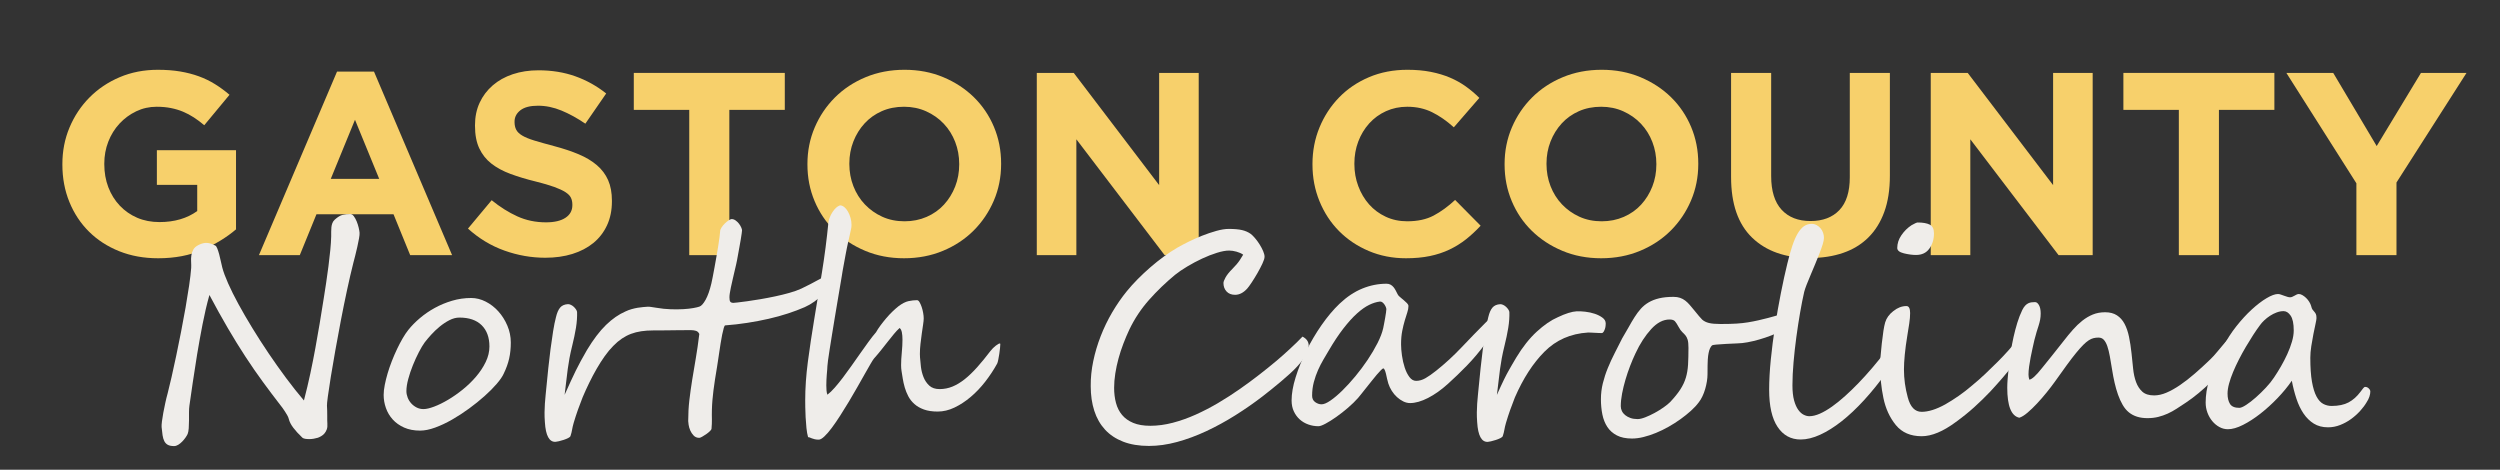
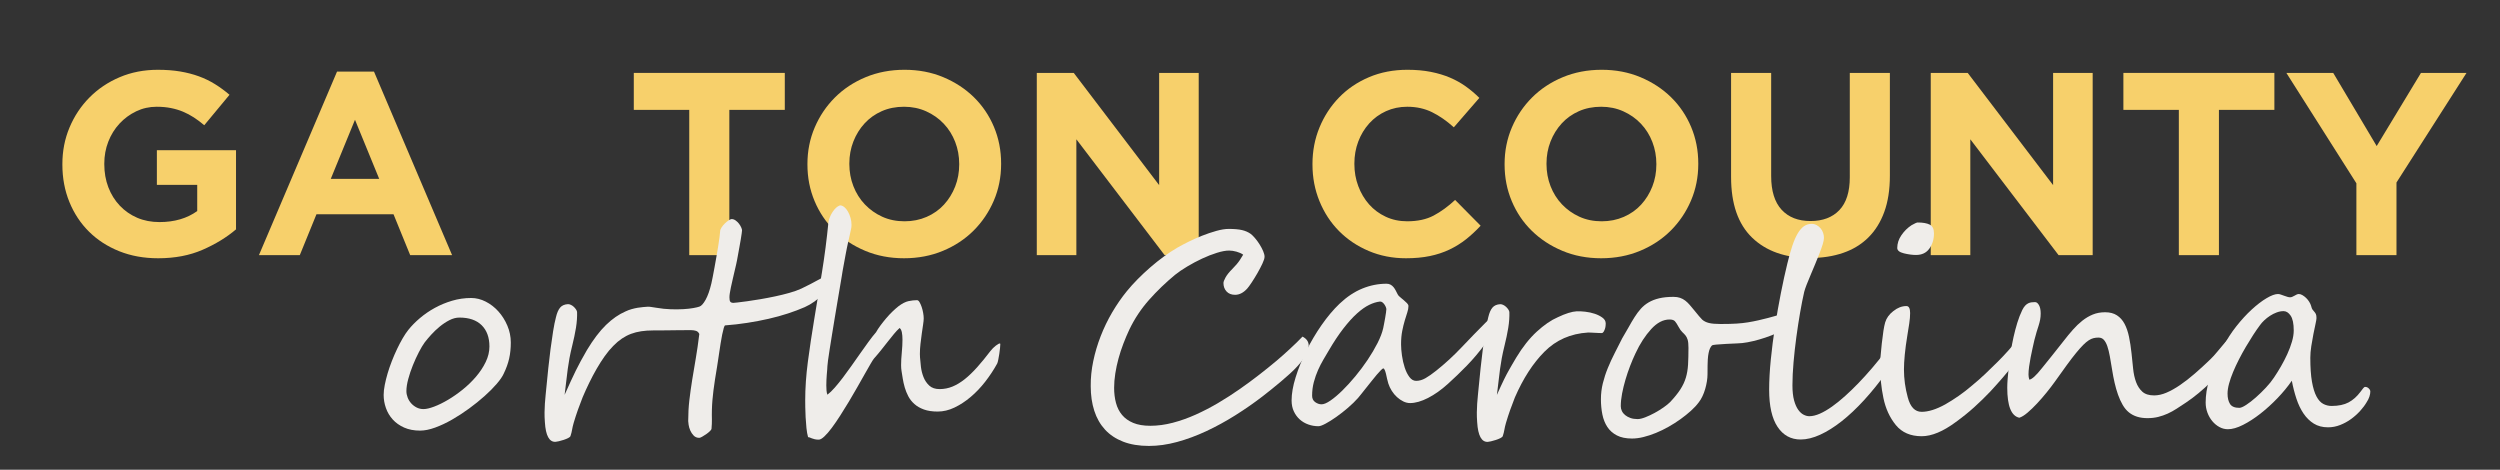
<svg xmlns="http://www.w3.org/2000/svg" version="1.1" x="0px" y="0px" viewBox="0 0 3457.15 649.62" style="enable-background:new 0 0 3457.15 649.62;" xml:space="preserve">
  <rect x="0" y="0" width="3457.15" height="649.62" fill="#333333" stroke="none" />
  <style type="text/css">
	.st0{display:none;}
	.st1{display:inline;fill:#FFFFFF;}
	.st2{display:inline;}
	.st3{fill:#007981;}
	.st4{fill:#183951;}
	.st5{fill:#F8D06B;}
	.st6{fill:#F7D06B;}
	.st7{fill:#EFEDEA;}
	.st8{fill:#097A81;}
</style>
  <g id="White_Inner" class="st0">
    <polygon class="st1" points="2.13,523.32 36.47,523.32 38.45,587.22 38.45,649.23 2.13,649.23  " />
    <path class="st1" d="M-755.65,1060.25h325.67C-162.02,987.8,35.93,744.99,35.93,451.88c0-6.46-0.02-28.51-0.94-53.17   c0,0-6.88-56.9-9.92-72.1C-32.88,36.92-288.9-185.8-593.21-185.8c-347.1,0-628.47,283.78-628.47,633.83   c0,208.87,98.57,392.74,254.21,508.13c20.58,15.26,46.37,31.34,68.69,44.02c36.12,20.53,73.19,35.64,113.16,48.83   C-774.8,1052.57-765.77,1056.7-755.65,1060.25z" />
  </g>
  <g id="Layer_1" class="st0">
    <g class="st2">
      <g>
        <g>
          <path class="st3" d="M35.93,451.88c-6.95,0.72-13.96,1.51-21.11,2.46c-22.11,2.93-43.03,6.92-62.95,11.86      c33.68,18.97,60.91,41.07,85,62.37C36.91,505.2,36.67,476.1,35.93,451.88z" />
          <path class="st3" d="M-393.62,700.92c-55.29,56.96-112.46,115.86-182.95,166.94c-80.28,58.17-166.89,97.59-264.77,120.49      c-20.01,4.68-39.12,8.59-57.44,11.82c35.84,19.83,73.72,36.24,113.16,48.83c214.39-60.76,336.09-186.11,444.16-297.44      c7.31-7.53,14.56-15,21.79-22.39c-19.52-13.23-44.28-23.37-71.52-30.75C-392,699.25-392.81,700.09-393.62,700.92z" />
          <path class="st3" d="M34.99,398.71c-0.47-6.02-1-11.8-1.59-17.26c-2-18.57-4.8-36.86-8.34-54.84      c-8.22,0.85-16.55,1.82-24.99,2.93c-91.75,12.15-174.26,40.35-250.9,85.87c50.19,0.7,92.49,7.65,128.79,18.58      c41.58-15.51,85.28-26.25,131.65-32.39C18.21,400.47,26.64,399.53,34.99,398.71z" />
          <path class="st3" d="M-453.79,686.48c-34.25-4.16-69.07-4.93-100.01-2.88c-82.92,79.87-174.31,148.96-316.23,182.17      c-68.75,16.09-127.46,22.85-177.52,20.35c24.7,25.56,51.5,48.99,80.09,70.03c35.29-3.53,73.2-10.05,114-19.6      C-664.15,892.25-554.77,789.82-453.79,686.48z" />
        </g>
        <g>
          <path class="st4" d="M-974.46,480.68c-22.3-206.87,127.32-392.65,334.18-414.95c182.46-19.67,343.7,77.8,395.65,246.93      c0,0,0,0,0,0c63.68-36.16,134.44-69.18,213.06-85.69c6.12-1.28,20.64-4.43,26.73-5.11C-89.9-63.59-360.64-218.8-667.39-185.73      c-345.74,37.28-595.8,347.78-558.53,693.52c12.02,111.45,52.42,212.94,113.25,298.09c0.07,0.09,0.13,0.2,0.19,0.29      c0.03,0.05,0.05,0.09,0.08,0.13c0.63,1.04,1.61,1.79,2.77,2.15c1.16,0.36,2.73,0.84,3.75,1.13      c51.96,14.67,124.91,11.21,216.8-10.3c36.77-8.61,69.75-19.82,99.95-33.22C-889.13,707.86-961.11,604.54-974.46,480.68z" />
          <path class="st4" d="M-335.83,467.54l-176.31,175.02c0,0,174.24-25.54,291.18,77.76c-24.12,22.83-48.5,47.95-74.68,74.92      c-56.46,58.17-120.45,124.09-200.23,181.9c-45.67,33.09-93.06,61.02-142.79,84.11H38.51l0-474.03v0      C-64.25,481.69-193.4,443.27-335.83,467.54z" />
        </g>
      </g>
      <g>
        <polygon class="st5" points="-772.95,486.42 -743.09,471.86 -743.09,428.04 -772.95,442.6    " />
        <polygon class="st5" points="-555.07,372.78 -525.21,383.79 -525.21,339.97 -555.07,328.96    " />
-         <polygon class="st5" points="-773.3,565.95 -743.45,554.94 -743.45,511.13 -773.3,522.14    " />
        <polygon class="st5" points="-554.48,447.37 -524.46,458.25 -524.62,418.11 -554.34,407.15    " />
        <polygon class="st5" points="-555.07,526.72 -525.21,537.73 -525.21,493.91 -555.07,482.9    " />
        <path class="st5" d="M-594.94,122.25c-172.94,0-300.46,142.07-313.14,313.14c-1.07,14.5-2.84,51.02-0.92,65.03l8.65-4.72     l84.12-38.52l0.74,200.49c4.7,4.67,9.56,9.19,14.55,13.55l3.03-265.77l81.37-50.71l5.26,366.92c5.9-3.82,11.71-7.72,17.43-11.72     l-5.43-392.5l89.04-54.84l2.2,372.81c6.28-5.94,13.42-11.57,19.65-17.69l-3.77-352.66l93.55,34.88l2.82,226.22     c5.67-5.76,11.38-11.53,17.14-17.28l-1.08-184.86l85.7,34.59l1.57,64.47c20.18-16.82,40.12-30.41,62.73-45.94     c10.9-7.49,25.84-17.56,36.95-24.37C-327.96,218.31-449.46,122.25-594.94,122.25z" />
      </g>
    </g>
  </g>
  <g id="GC_outline">
    <g>
      <path class="st6" d="M280.12,345.44c-17.88,7.8-38.34,11.7-61.38,11.7c-19.68,0-37.62-3.24-53.82-9.72s-30.12-15.48-41.76-27    c-11.64-11.52-20.7-25.2-27.18-41.04c-6.48-15.84-9.72-33.12-9.72-51.84v-0.72c0-18,3.3-34.86,9.9-50.58    c6.6-15.72,15.78-29.52,27.54-41.4c11.76-11.88,25.68-21.24,41.76-28.08c16.08-6.84,33.72-10.26,52.92-10.26    c11.28,0,21.54,0.78,30.78,2.34c9.24,1.56,17.82,3.78,25.74,6.66c7.92,2.88,15.36,6.48,22.32,10.8    c6.96,4.32,13.68,9.24,20.16,14.76l-34.92,42.12c-4.8-4.08-9.6-7.68-14.4-10.8c-4.8-3.12-9.78-5.76-14.94-7.92    c-5.16-2.16-10.74-3.84-16.74-5.04c-6-1.2-12.6-1.8-19.8-1.8c-10.08,0-19.5,2.11-28.26,6.32c-8.76,4.21-16.44,9.86-23.04,16.96    c-6.6,7.1-11.76,15.4-15.48,24.9c-3.72,9.5-5.58,19.67-5.58,30.49V227c0,11.55,1.86,22.19,5.58,31.93    c3.72,9.74,9,18.22,15.84,25.44c6.84,7.22,14.88,12.81,24.12,16.78c9.24,3.97,19.5,5.95,30.78,5.95c20.64,0,38.04-5.07,52.2-15.23    v-36.25h-55.8v-47.88h109.44v109.44C313.42,328.22,298,337.64,280.12,345.44z" />
      <path class="st6" d="M567.22,352.82l-23.04-56.52H437.62l-23.04,56.52h-56.52l108-253.8h51.12l108,253.8H567.22z M490.9,165.62    l-33.48,81.72h66.96L490.9,165.62z" />
-       <path class="st6" d="M839.42,311.6c-4.53,9.72-10.85,17.88-18.96,24.48c-8.11,6.6-17.79,11.64-29.02,15.12    c-11.25,3.48-23.7,5.22-37.38,5.22c-19.2,0-38.04-3.3-56.52-9.9c-18.48-6.6-35.28-16.74-50.4-30.42l32.76-39.24    c11.52,9.36,23.34,16.8,35.46,22.32c12.12,5.52,25.38,8.28,39.78,8.28c11.52,0,20.46-2.1,26.82-6.3    c6.36-4.2,9.54-10.02,9.54-17.46v-0.72c0-3.6-0.66-6.78-1.99-9.54c-1.33-2.76-3.85-5.34-7.58-7.74c-3.73-2.4-8.91-4.8-15.52-7.2    c-6.62-2.4-15.22-4.92-25.81-7.56c-12.76-3.12-24.31-6.6-34.66-10.44c-10.35-3.84-19.13-8.58-26.35-14.22    c-7.22-5.64-12.81-12.66-16.79-21.06c-3.97-8.4-5.96-18.84-5.96-31.32v-0.72c0-11.52,2.14-21.9,6.43-31.14    c4.29-9.24,10.31-17.22,18.06-23.94c7.75-6.72,17-11.88,27.76-15.48c10.75-3.6,22.62-5.4,35.58-5.4c18.48,0,35.46,2.76,50.94,8.28    c15.48,5.52,29.7,13.44,42.66,23.76l-28.8,41.76c-11.28-7.68-22.32-13.74-33.12-18.18c-10.8-4.44-21.6-6.66-32.4-6.66    s-18.9,2.1-24.3,6.3c-5.4,4.2-8.1,9.42-8.1,15.66v0.72c0,4.08,0.78,7.62,2.35,10.62c1.56,3,4.39,5.7,8.48,8.1    c4.09,2.4,9.69,4.68,16.79,6.84c7.1,2.16,16.06,4.68,26.89,7.56c12.75,3.36,24.12,7.14,34.11,11.34    c9.98,4.2,18.41,9.24,25.27,15.12c6.86,5.88,12.03,12.78,15.52,20.7c3.49,7.92,5.24,17.4,5.24,28.44v0.72    C846.21,290.78,843.95,301.88,839.42,311.6z" />
      <path class="st6" d="M1008.57,151.94v200.88h-55.44V151.94h-76.68v-51.12h208.8v51.12H1008.57z" />
      <path class="st6" d="M1374.33,277.4c-6.72,15.72-16.02,29.52-27.9,41.4c-11.88,11.88-26.04,21.24-42.48,28.08    c-16.44,6.84-34.38,10.26-53.82,10.26c-19.44,0-37.32-3.42-53.64-10.26c-16.32-6.84-30.42-16.08-42.3-27.72    c-11.88-11.64-21.12-25.32-27.72-41.04c-6.6-15.72-9.9-32.58-9.9-50.58v-0.72c0-18,3.36-34.86,10.08-50.58    c6.72-15.72,16.02-29.52,27.9-41.4c11.88-11.88,26.04-21.24,42.48-28.08c16.44-6.84,34.38-10.26,53.82-10.26    c19.44,0,37.32,3.42,53.64,10.26c16.32,6.84,30.42,16.08,42.3,27.72c11.88,11.64,21.12,25.32,27.72,41.04    c6.6,15.72,9.9,32.58,9.9,50.58v0.72C1384.41,244.82,1381.05,261.68,1374.33,277.4z M1326.45,226.82c0-10.8-1.86-21-5.58-30.6    c-3.72-9.6-9-18-15.84-25.2c-6.84-7.2-14.94-12.9-24.3-17.1c-9.36-4.2-19.56-6.3-30.6-6.3c-11.28,0-21.54,2.04-30.78,6.12    c-9.24,4.08-17.16,9.72-23.76,16.92c-6.6,7.2-11.76,15.54-15.48,25.02c-3.72,9.48-5.58,19.62-5.58,30.42v0.72    c0,10.8,1.86,21,5.58,30.6c3.72,9.6,9,18,15.84,25.2c6.84,7.2,14.88,12.9,24.12,17.1c9.24,4.2,19.5,6.3,30.78,6.3    c11.04,0,21.24-2.04,30.6-6.12c9.36-4.08,17.34-9.72,23.94-16.92c6.6-7.2,11.76-15.54,15.48-25.02    c3.72-9.48,5.58-19.62,5.58-30.42V226.82z" />
      <path class="st6" d="M1610.49,352.82l-122.04-160.2v160.2h-54.72v-252h51.12l118.08,155.16V100.82h54.72v252H1610.49z" />
      <path class="st6" d="M2027.36,330.86c-6.96,5.52-14.58,10.26-22.86,14.22c-8.28,3.96-17.34,6.96-27.18,9    c-9.84,2.04-20.88,3.06-33.12,3.06c-18.48,0-35.64-3.36-51.48-10.08c-15.84-6.72-29.52-15.9-41.04-27.54    c-11.52-11.64-20.52-25.38-27-41.22c-6.48-15.84-9.72-32.76-9.72-50.76v-0.72c0-18,3.24-34.86,9.72-50.58    c6.48-15.72,15.48-29.52,27-41.4c11.52-11.88,25.32-21.24,41.4-28.08c16.08-6.84,33.84-10.26,53.28-10.26    c11.76,0,22.5,0.96,32.22,2.88c9.72,1.92,18.54,4.56,26.46,7.92c7.92,3.36,15.24,7.44,21.96,12.24    c6.72,4.8,12.96,10.08,18.72,15.84l-35.28,40.68c-9.84-8.88-19.86-15.84-30.06-20.88c-10.2-5.04-21.66-7.56-34.38-7.56    c-10.56,0-20.34,2.04-29.34,6.12c-9,4.08-16.74,9.72-23.22,16.92c-6.48,7.2-11.52,15.54-15.12,25.02    c-3.6,9.48-5.4,19.62-5.4,30.42v0.72c0,10.8,1.8,21,5.4,30.6c3.6,9.6,8.58,18,14.94,25.2c6.36,7.2,14.04,12.9,23.04,17.1    c9,4.2,18.9,6.3,29.7,6.3c14.4,0,26.58-2.64,36.54-7.92c9.96-5.28,19.86-12.48,29.7-21.6l35.28,35.64    C2041.04,319.1,2034.32,325.34,2027.36,330.86z" />
      <path class="st6" d="M2338.4,277.4c-6.72,15.72-16.02,29.52-27.9,41.4c-11.88,11.88-26.04,21.24-42.48,28.08    c-16.44,6.84-34.38,10.26-53.82,10.26c-19.44,0-37.32-3.42-53.64-10.26c-16.32-6.84-30.42-16.08-42.3-27.72    c-11.88-11.64-21.12-25.32-27.72-41.04c-6.6-15.72-9.9-32.58-9.9-50.58v-0.72c0-18,3.36-34.86,10.08-50.58    c6.72-15.72,16.02-29.52,27.9-41.4c11.88-11.88,26.04-21.24,42.48-28.08c16.44-6.84,34.38-10.26,53.82-10.26    c19.44,0,37.32,3.42,53.64,10.26c16.32,6.84,30.42,16.08,42.3,27.72c11.88,11.64,21.12,25.32,27.72,41.04    c6.6,15.72,9.9,32.58,9.9,50.58v0.72C2348.48,244.82,2345.12,261.68,2338.4,277.4z M2290.52,226.82c0-10.8-1.86-21-5.58-30.6    c-3.72-9.6-9-18-15.84-25.2c-6.84-7.2-14.94-12.9-24.3-17.1c-9.36-4.2-19.56-6.3-30.6-6.3c-11.28,0-21.54,2.04-30.78,6.12    c-9.24,4.08-17.16,9.72-23.76,16.92c-6.6,7.2-11.76,15.54-15.48,25.02c-3.72,9.48-5.58,19.62-5.58,30.42v0.72    c0,10.8,1.86,21,5.58,30.6c3.72,9.6,9,18,15.84,25.2c6.84,7.2,14.88,12.9,24.12,17.1c9.24,4.2,19.5,6.3,30.78,6.3    c11.04,0,21.24-2.04,30.6-6.12c9.36-4.08,17.34-9.72,23.94-16.92c6.6-7.2,11.76-15.54,15.48-25.02    c3.72-9.48,5.58-19.62,5.58-30.42V226.82z" />
      <path class="st6" d="M2605.7,293.06c-5.16,14.16-12.54,25.98-22.14,35.46c-9.6,9.48-21.24,16.56-34.92,21.24    s-28.92,7.02-45.72,7.02c-33.84,0-60.48-9.36-79.92-28.08c-19.44-18.72-29.16-46.68-29.16-83.88v-144h55.44v142.56    c0,20.64,4.8,36.18,14.4,46.62c9.6,10.44,22.92,15.66,39.96,15.66c17.04,0,30.36-5.04,39.96-15.12c9.6-10.08,14.4-25.2,14.4-45.36    V100.82h55.44v142.2C2613.44,262.22,2610.85,278.9,2605.7,293.06z" />
      <path class="st6" d="M2846.71,352.82l-122.04-160.2v160.2h-54.72v-252h51.12l118.08,155.16V100.82h54.72v252H2846.71z" />
      <path class="st6" d="M3068.47,151.94v200.88h-55.44V151.94h-76.68v-51.12h208.8v51.12H3068.47z" />
      <path class="st6" d="M3313.99,252.38v100.44h-55.44v-99.36l-96.84-152.64h64.8l60.12,101.16l61.2-101.16h63L3313.99,252.38z" />
    </g>
    <g>
-       <path class="st7" d="M231.79,544.12c1.52-5.94,3.32-13.42,5.4-22.45c2.08-9.03,4.23-18.85,6.44-29.46    c2.21-10.61,4.45-21.69,6.73-33.25s4.36-22.76,6.25-33.63c1.89-10.86,3.53-21.03,4.93-30.5c1.39-9.47,2.34-17.55,2.84-24.25    c0.12-2.65,0.09-5.46-0.09-8.43c-0.19-2.97-0.09-5.87,0.28-8.71s1.26-5.56,2.65-8.15c1.39-2.59,3.85-4.77,7.39-6.54    c4.29-2.15,8.21-3.09,11.75-2.84c3.53,0.25,7.39,1.52,11.56,3.79c0.88,0.51,1.77,1.89,2.65,4.17c0.88,2.27,1.73,4.93,2.56,7.96    c0.82,3.03,1.58,6.22,2.27,9.57c0.69,3.35,1.36,6.22,1.99,8.62c1.52,5.81,4.2,13.07,8.05,21.79c3.85,8.71,8.62,18.28,14.3,28.7    s12.09,21.47,19.23,33.15c7.13,11.68,14.65,23.37,22.54,35.05c7.89,11.68,15.98,23.08,24.25,34.2    c8.27,11.12,16.45,21.41,24.53,30.88c3.41-13.13,6.38-25.64,8.9-37.51c2.53-11.87,4.83-23.52,6.92-34.95    c2.08-11.43,4.07-22.8,5.97-34.1c1.89-11.3,3.79-23.02,5.68-35.14c1.01-6.19,2.08-13.1,3.22-20.75    c1.14-7.64,2.21-15.35,3.22-23.11c1.01-7.77,1.86-15.28,2.56-22.54c0.69-7.26,1.1-13.55,1.23-18.85c0-2.15,0-4.29,0-6.44    c0-2.15,0.09-4.2,0.28-6.16c0.19-1.96,0.63-3.85,1.33-5.68c0.69-1.83,1.8-3.44,3.32-4.83c4.04-3.66,7.7-5.87,10.99-6.63    c3.28-0.76,6.75-1.14,10.42-1.14c1.77,0,3.41,1.01,4.93,3.03c1.52,2.02,2.84,4.42,3.98,7.2c1.14,2.78,2.05,5.65,2.75,8.62    c0.69,2.97,1.1,5.34,1.23,7.1c0.12,1.64-0.13,4.26-0.76,7.86c-0.63,3.6-1.42,7.48-2.37,11.65s-1.93,8.27-2.94,12.31    c-1.01,4.04-1.83,7.2-2.46,9.47c-2.91,11.49-5.84,24.16-8.81,37.99c-2.97,13.83-5.81,27.82-8.53,41.96    c-2.72,14.15-5.28,27.98-7.67,41.49c-2.4,13.52-4.48,25.7-6.25,36.56c-1.77,10.86-3.13,19.86-4.07,27    c-0.95,7.14-1.36,11.4-1.23,12.79c0.12,1.89,0.22,4.04,0.28,6.44c0.06,2.4,0.09,4.77,0.09,7.1c0,2.34,0,4.55,0,6.63    s0.06,3.69,0.19,4.83c0.25,3.03-0.03,5.65-0.85,7.86c-0.82,2.21-1.89,4.07-3.22,5.59s-2.81,2.75-4.45,3.69    c-1.64,0.95-3.16,1.67-4.55,2.18c-1.64,0.5-3.54,0.95-5.68,1.33c-2.15,0.38-4.26,0.57-6.35,0.57s-4.04-0.16-5.87-0.47    c-1.83-0.32-3.19-0.98-4.07-1.99c-4.8-4.55-8.81-8.93-12.03-13.17c-3.22-4.23-5.34-8.37-6.35-12.41    c-0.25-1.26-0.88-2.81-1.89-4.64c-1.01-1.83-2.12-3.66-3.32-5.49c-1.2-1.83-2.37-3.53-3.5-5.12c-1.14-1.58-2.08-2.81-2.84-3.69    c-8.21-10.61-16.29-21.34-24.25-32.21c-7.96-10.86-15.95-22.42-23.97-34.67c-8.02-12.25-16.14-25.39-24.34-39.41    c-8.21-14.02-16.74-29.37-25.58-46.04c-3.54,12.63-6.7,26.08-9.47,40.35c-2.78,14.27-5.3,28.29-7.58,42.06    c-2.27,13.77-4.29,26.81-6.06,39.12c-1.77,12.31-3.29,22.83-4.55,31.54c-0.38,2.53-0.57,5.65-0.57,9.38c0,3.73,0,7.48,0,11.27    s-0.13,7.36-0.38,10.7c-0.25,3.35-0.76,5.97-1.52,7.86c-0.63,1.39-1.61,3.03-2.94,4.93s-2.84,3.72-4.55,5.49    c-1.71,1.77-3.54,3.25-5.49,4.45c-1.96,1.2-3.88,1.8-5.78,1.8c-3.67,0-6.54-0.57-8.62-1.71s-3.69-2.81-4.83-5.02    c-1.14-2.21-1.96-4.96-2.46-8.24c-0.51-3.28-0.95-7.07-1.33-11.37c-0.13-1.64,0.03-4.26,0.47-7.86c0.44-3.6,1.07-7.58,1.89-11.94    c0.82-4.36,1.73-8.87,2.75-13.55C229.58,552.52,230.65,548.16,231.79,544.12z" />
      <path class="st7" d="M706.37,473.64c0,4.04-0.19,7.9-0.57,11.56c-0.38,3.66-0.95,7.2-1.71,10.61s-1.77,6.85-3.03,10.33    c-1.26,3.48-2.78,7.04-4.55,10.7c-1.77,3.92-4.99,8.59-9.66,14.02c-4.67,5.43-10.26,11.05-16.77,16.86    c-6.51,5.81-13.64,11.56-21.41,17.24s-15.63,10.8-23.59,15.35s-15.76,8.21-23.4,10.99c-7.64,2.78-14.56,4.17-20.75,4.17    c-8.46,0-15.85-1.42-22.17-4.26c-6.32-2.84-11.56-6.57-15.72-11.18c-4.17-4.61-7.29-9.88-9.38-15.82    c-2.08-5.94-3.13-11.94-3.13-18c0-4.04,0.5-8.65,1.52-13.83c1.01-5.18,2.34-10.54,3.98-16.1c1.64-5.56,3.6-11.24,5.87-17.05    c2.27-5.81,4.67-11.37,7.2-16.67c2.53-5.3,5.12-10.23,7.77-14.78s5.24-8.4,7.77-11.56c4.42-5.56,9.76-10.99,16.01-16.29    s13.1-10.01,20.56-14.11c7.45-4.1,15.44-7.42,23.97-9.95c8.53-2.52,17.33-3.79,26.43-3.79c6.82,0,13.51,1.68,20.08,5.02    c6.57,3.35,12.41,7.86,17.52,13.55s9.25,12.25,12.41,19.7C704.79,457.79,706.37,465.56,706.37,473.64z M676.81,479.14    c0-12.5-3.57-22.29-10.7-29.37c-7.14-7.07-17.4-10.61-30.79-10.61c-4.55,0-9.16,1.2-13.83,3.6c-4.67,2.4-9.16,5.37-13.45,8.9    c-4.29,3.54-8.24,7.29-11.84,11.27s-6.6,7.55-9,10.7c-2.4,3.29-5.05,7.74-7.96,13.36c-2.91,5.62-5.65,11.62-8.24,18    c-2.59,6.38-4.74,12.76-6.44,19.13c-1.71,6.38-2.56,11.97-2.56,16.77c0,2.91,0.57,5.84,1.71,8.81c1.14,2.97,2.75,5.62,4.83,7.96    c2.08,2.34,4.58,4.26,7.48,5.78c2.9,1.52,6.12,2.27,9.66,2.27c3.79,0,8.68-1.14,14.68-3.41c6-2.27,12.38-5.4,19.13-9.38    c6.75-3.98,13.55-8.71,20.37-14.21s12.98-11.46,18.47-17.9s9.95-13.2,13.36-20.27C675.11,493.47,676.81,486.34,676.81,479.14z" />
      <path class="st7" d="M1142.68,382.14c1.39,0,2.59,0.82,3.6,2.46c1.01,1.64,1.52,3.16,1.52,4.55c0,2.4-0.92,5.21-2.75,8.43    c-1.83,3.22-4.33,6.47-7.48,9.76c-3.16,3.29-6.89,6.47-11.18,9.57c-4.29,3.1-8.84,5.72-13.64,7.86    c-6.95,3.03-14.65,5.94-23.11,8.71c-8.46,2.78-17.4,5.24-26.81,7.39c-9.41,2.15-19.2,4.01-29.37,5.59    c-10.17,1.58-20.37,2.75-30.6,3.5c-0.63,0-1.3,1.2-1.99,3.6c-0.7,2.4-1.42,5.43-2.18,9.09c-0.76,3.66-1.49,7.74-2.18,12.22    c-0.7,4.48-1.36,8.84-1.99,13.07c-0.63,4.23-1.2,8.05-1.71,11.46c-0.51,3.41-0.88,5.87-1.14,7.39    c-1.14,6.82-2.12,12.85-2.94,18.09c-0.82,5.24-1.52,10.17-2.08,14.78c-0.57,4.61-1.04,9.06-1.42,13.36    c-0.38,4.3-0.63,8.84-0.76,13.64c-0.13,2.65-0.16,5.02-0.09,7.1c0.06,2.08,0.09,4.14,0.09,6.16c0,2.02-0.03,4.07-0.09,6.16    c-0.07,2.08-0.22,4.45-0.47,7.1c-0.13,0.76-0.92,1.83-2.37,3.22c-1.45,1.39-3.13,2.75-5.02,4.07s-3.76,2.49-5.59,3.5    c-1.83,1.01-3.13,1.52-3.88,1.52c-3.16,0-5.75-1.04-7.77-3.13c-2.02-2.08-3.6-4.45-4.74-7.1s-1.89-5.24-2.27-7.77    c-0.38-2.52-0.57-4.23-0.57-5.12c0-10.23,0.54-19.92,1.61-29.08c1.07-9.16,2.37-18.44,3.88-27.85c1.52-9.41,3.16-19.23,4.93-29.46    c1.77-10.23,3.41-21.6,4.93-34.1c-1.01-2.27-2.56-3.72-4.64-4.36c-2.08-0.63-4.2-0.95-6.35-0.95c-1.89,0-4.58,0-8.05,0    c-3.48,0-7.55,0.03-12.22,0.09c-4.67,0.06-9.76,0.13-15.25,0.19c-5.49,0.06-11.21,0.09-17.15,0.09c-6.06,0-11.62,0.38-16.67,1.14    c-5.05,0.76-9.76,1.96-14.11,3.6c-4.36,1.64-8.56,3.82-12.6,6.54c-4.04,2.72-8.02,6.1-11.94,10.14    c-4.04,4.04-7.99,8.78-11.84,14.21c-3.85,5.43-7.58,11.27-11.18,17.52c-3.6,6.25-7.04,12.76-10.33,19.51    c-3.29,6.76-6.32,13.42-9.09,19.99c-2.15,5.43-4.26,11.05-6.35,16.86c-2.08,5.81-4.07,11.94-5.97,18.38    c-1.01,3.54-1.74,6.66-2.18,9.38c-0.44,2.72-1.17,5.59-2.18,8.62c-0.25,1.01-1.33,1.99-3.22,2.94s-4.01,1.8-6.35,2.56    c-2.34,0.76-4.58,1.39-6.73,1.89c-2.15,0.5-3.6,0.76-4.36,0.76c-8.71,0.5-13.64-8.53-14.78-27.09c-0.38-5.05-0.54-9.63-0.47-13.74    c0.06-4.1,0.22-8.08,0.47-11.94c0.25-3.85,0.6-7.89,1.04-12.12c0.44-4.23,0.92-9,1.42-14.3c0.63-6.57,1.39-14.14,2.27-22.73    c0.88-8.59,1.89-17.24,3.03-25.96s2.34-17.02,3.6-24.91c1.26-7.89,2.59-14.43,3.98-19.61c1.39-5.94,3.32-10.35,5.78-13.26    c2.46-2.9,6.09-4.48,10.89-4.74c1.26,0,2.62,0.35,4.07,1.04c1.45,0.7,2.78,1.61,3.98,2.75c1.2,1.14,2.21,2.34,3.03,3.6    c0.82,1.26,1.29,2.4,1.42,3.41c0.12,3.16,0.06,6.6-0.19,10.33c-0.25,3.73-0.7,7.58-1.33,11.56c-0.63,3.98-1.39,7.99-2.27,12.03    c-0.88,4.04-1.77,7.9-2.65,11.56c-1.77,7.2-3.13,13.36-4.07,18.47s-1.74,10.07-2.37,14.87c-0.63,4.8-1.26,9.95-1.89,15.44    c-0.63,5.49-1.45,12.28-2.46,20.37c3.28-7.32,6.12-13.61,8.53-18.85c2.4-5.24,4.7-10.1,6.92-14.59c2.21-4.48,4.51-8.93,6.92-13.36    c2.4-4.42,5.24-9.47,8.53-15.16c8.84-14.65,17.62-26.21,26.33-34.67c8.71-8.46,17.74-14.71,27.09-18.76    c2.65-1.26,5.43-2.3,8.34-3.13c2.9-0.82,5.68-1.45,8.34-1.89c2.65-0.44,5.14-0.76,7.48-0.95c2.34-0.19,4.33-0.35,5.97-0.47    c1.39-0.12,3.06-0.03,5.02,0.28c1.96,0.32,4.2,0.66,6.73,1.04c7.32,1.26,14.24,1.99,20.75,2.18c6.5,0.19,12.38,0.13,17.62-0.19    c5.24-0.31,9.76-0.82,13.55-1.52c3.79-0.69,6.57-1.36,8.34-1.99c2.65-0.88,5.49-4.04,8.53-9.47c3.03-5.43,5.68-12.94,7.96-22.54    c0.5-2.15,1.14-5.18,1.89-9.09c0.76-3.91,1.58-8.27,2.46-13.07c0.88-4.8,1.77-9.76,2.65-14.87c0.88-5.12,1.71-9.98,2.46-14.59    c0.76-4.61,1.36-8.71,1.8-12.31c0.44-3.6,0.73-6.28,0.85-8.05c0-1.64,0.66-3.47,1.99-5.49c1.33-2.02,2.87-3.88,4.64-5.59    c1.77-1.71,3.53-3.13,5.3-4.26c1.77-1.14,3.09-1.71,3.98-1.71c1.89,0,3.72,0.63,5.49,1.89c1.77,1.26,3.32,2.75,4.64,4.45    s2.37,3.44,3.13,5.21c0.76,1.77,1.14,3.1,1.14,3.98c0,0.63-0.16,2.05-0.47,4.26c-0.32,2.21-0.73,4.9-1.23,8.05    c-0.51,3.16-1.11,6.57-1.8,10.23c-0.7,3.66-1.33,7.14-1.89,10.42c-0.57,3.29-1.11,6.22-1.61,8.81c-0.51,2.59-0.88,4.39-1.14,5.4    c-1.77,7.71-3.25,14.08-4.45,19.13c-1.2,5.05-2.15,9.28-2.84,12.69c-0.7,3.41-1.2,6.16-1.52,8.24c-0.32,2.08-0.47,3.95-0.47,5.59    c0,2.91,0.38,4.86,1.14,5.87c0.76,1.01,2.02,1.58,3.79,1.71c0.5,0,2.53-0.19,6.06-0.57c3.53-0.38,8.05-0.95,13.55-1.71    s11.59-1.71,18.28-2.84c6.69-1.14,13.45-2.43,20.27-3.88c6.82-1.45,13.39-3.06,19.7-4.83c6.31-1.77,11.81-3.72,16.48-5.87    c4.55-2.15,8.74-4.23,12.6-6.25c3.85-2.02,7.26-3.85,10.23-5.49c2.97-1.64,5.43-2.94,7.39-3.88    C1140.18,382.61,1141.67,382.14,1142.68,382.14z" />
      <path class="st7" d="M1383.29,475.73c0,1.14-0.13,3-0.38,5.59c-0.25,2.59-0.6,5.3-1.04,8.15c-0.44,2.84-0.92,5.53-1.42,8.05    c-0.51,2.53-1.01,4.3-1.52,5.3c-4.8,8.71-10.33,17.08-16.58,25.1c-6.25,8.02-12.98,15.06-20.18,21.12s-14.65,10.93-22.36,14.59    c-7.71,3.66-15.41,5.49-23.11,5.49c-7.45,0-13.8-0.95-19.04-2.84c-5.24-1.89-9.63-4.42-13.17-7.58c-3.54-3.16-6.35-6.73-8.43-10.7    s-3.73-8.05-4.93-12.22c-1.2-4.17-2.12-8.24-2.75-12.22c-0.63-3.98-1.2-7.55-1.71-10.7c-0.38-2.27-0.57-4.93-0.57-7.96    c0-5.18,0.31-10.96,0.95-17.33c0.63-6.38,0.95-12.34,0.95-17.9c0-3.91-0.28-7.29-0.85-10.14s-1.61-4.83-3.13-5.97    c-2.78,2.53-5.4,5.3-7.86,8.34s-5.09,6.28-7.86,9.76c-2.78,3.48-5.75,7.23-8.9,11.27c-3.16,4.04-6.76,8.34-10.8,12.88    c-0.88,1.01-2.43,3.41-4.64,7.2c-2.21,3.79-4.86,8.43-7.96,13.92c-3.1,5.49-6.51,11.53-10.23,18.09    c-3.73,6.57-7.61,13.23-11.65,19.99c-4.04,6.76-8.12,13.33-12.22,19.7c-4.11,6.38-7.99,12.03-11.65,16.96    c-3.67,4.93-7.08,8.87-10.23,11.84c-3.16,2.97-5.75,4.45-7.77,4.45c-2.27,0-4.14-0.19-5.59-0.57c-1.45-0.38-2.72-0.76-3.79-1.14    c-1.07-0.38-2.02-0.76-2.84-1.14c-0.82-0.38-1.68-0.57-2.56-0.57c-1.01-3.54-1.77-7.77-2.27-12.69    c-0.51-4.93-0.88-9.88-1.14-14.87c-0.25-4.99-0.41-9.6-0.47-13.83c-0.07-4.23-0.09-7.42-0.09-9.57c0-16.92,1.23-34.73,3.69-53.43    c2.46-18.69,5.4-38.3,8.81-58.83c3.41-20.52,6.94-41.99,10.61-64.41c3.66-22.42,6.69-45.88,9.09-70.38    c0.76-3.53,1.86-6.69,3.32-9.47c1.45-2.78,3-5.15,4.64-7.1c1.64-1.96,3.25-3.44,4.83-4.45c1.58-1.01,2.81-1.52,3.69-1.52h0.19    c1.89,0.25,3.76,1.17,5.59,2.75c1.83,1.58,3.44,3.63,4.83,6.16c1.39,2.53,2.53,5.34,3.41,8.43c0.88,3.1,1.33,6.28,1.33,9.57    c0,2.4-0.25,4.55-0.76,6.44c-0.88,4.04-1.64,7.48-2.27,10.33c-0.63,2.84-1.23,5.49-1.8,7.96s-1.07,4.83-1.52,7.1    c-0.44,2.27-0.95,4.86-1.52,7.77c-0.57,2.91-1.2,6.32-1.89,10.23c-0.7,3.92-1.55,8.59-2.56,14.02c-0.13,1.01-0.54,3.57-1.23,7.67    c-0.7,4.11-1.55,9.16-2.56,15.16c-1.01,6-2.15,12.73-3.41,20.18c-1.26,7.45-2.53,15-3.79,22.64c-1.26,7.64-2.5,15.16-3.69,22.54    c-1.2,7.39-2.27,14.11-3.22,20.18s-1.71,11.15-2.27,15.25c-0.57,4.11-0.85,6.73-0.85,7.86c0,1.26-0.09,2.91-0.28,4.93    c-0.19,2.02-0.38,4.23-0.57,6.63c-0.19,2.4-0.35,4.9-0.47,7.48c-0.13,2.59-0.19,5.15-0.19,7.67c0,2.53,0.09,4.9,0.28,7.1    c0.19,2.21,0.6,4.14,1.23,5.78c3.16-2.4,6.54-5.65,10.14-9.76c3.6-4.1,7.32-8.68,11.18-13.74c3.85-5.05,7.77-10.42,11.75-16.1    s7.96-11.33,11.94-16.96c3.98-5.62,7.83-11.02,11.56-16.2c3.72-5.18,7.29-9.72,10.7-13.64c1.52-2.78,3.53-5.87,6.06-9.28    c2.53-3.41,5.21-6.79,8.05-10.14c2.84-3.35,5.75-6.44,8.71-9.28c2.97-2.84,5.65-5.21,8.05-7.1c5.18-3.91,9.85-6.31,14.02-7.2    c4.17-0.88,8.08-1.33,11.75-1.33c1.26,0,2.43,0.92,3.5,2.75c1.07,1.83,2.05,4.04,2.94,6.63c0.88,2.59,1.58,5.34,2.08,8.24    c0.5,2.91,0.76,5.43,0.76,7.58c0,2.02-0.28,4.86-0.85,8.53c-0.57,3.66-1.17,7.77-1.8,12.31c-0.63,4.55-1.23,9.28-1.8,14.21    s-0.85,9.66-0.85,14.21c0,0.76,0.03,1.55,0.09,2.37c0.06,0.82,0.09,1.61,0.09,2.37c0.25,3.54,0.66,7.8,1.23,12.79    c0.57,4.99,1.77,9.79,3.6,14.4c1.83,4.61,4.48,8.53,7.96,11.75c3.47,3.22,8.24,4.83,14.3,4.83c6.19,0,12.12-1.17,17.81-3.5    c5.68-2.34,11.33-5.75,16.96-10.23c5.62-4.48,11.33-9.98,17.15-16.48c5.81-6.5,11.94-13.99,18.38-22.45    c2.27-2.9,4.74-5.37,7.39-7.39c2.65-2.02,4.48-3.03,5.49-3.03C1383.03,474.97,1383.29,475.22,1383.29,475.73z" />
      <path class="st7" d="M1809.74,478c0,7.83-5.37,17.49-16.1,28.99c-2.65,2.91-5.91,6.13-9.76,9.66c-3.85,3.54-7.93,7.1-12.22,10.7    c-4.29,3.6-8.62,7.17-12.98,10.7c-4.36,3.54-8.43,6.76-12.22,9.66c-12.12,9.35-24.82,18.19-38.08,26.52s-26.65,15.66-40.16,21.98    c-13.52,6.31-27,11.3-40.45,14.97c-13.45,3.66-26.43,5.49-38.93,5.49c-13.64,0-25.51-1.96-35.62-5.87    c-10.11-3.92-18.47-9.47-25.1-16.67s-11.59-15.88-14.87-26.05c-3.29-10.17-4.93-21.5-4.93-34.01c-0.13-11.37,1.04-22.92,3.5-34.67    s5.9-23.3,10.33-34.67c4.42-11.37,9.72-22.32,15.91-32.87c6.19-10.54,12.95-20.3,20.27-29.27c4.42-5.43,9.41-10.96,14.97-16.58    c5.56-5.62,11.4-11.08,17.52-16.39c6.12-5.3,12.34-10.26,18.66-14.87c6.31-4.61,12.5-8.68,18.57-12.22    c3.91-2.27,8.9-4.93,14.97-7.96s12.44-5.87,19.13-8.53c6.69-2.65,13.32-4.89,19.89-6.73c6.57-1.83,12.25-2.75,17.05-2.75    c7.7,0,13.86,0.54,18.47,1.61c4.61,1.07,8.68,2.87,12.22,5.4c1.64,1.26,3.57,3.19,5.78,5.78c2.21,2.59,4.29,5.43,6.25,8.53    c1.96,3.1,3.6,6.19,4.93,9.28c1.33,3.1,1.99,5.72,1.99,7.86c0,2.15-1.01,5.37-3.03,9.66c-2.02,4.3-4.36,8.75-7.01,13.36    c-2.65,4.61-5.3,8.9-7.96,12.88s-4.67,6.73-6.06,8.24c-5.18,5.68-10.74,8.53-16.67,8.53c-5.05,0-9-1.55-11.84-4.64    c-2.84-3.09-4.26-6.98-4.26-11.65c0-1.64,0.95-4.2,2.84-7.67c1.89-3.47,5.05-7.42,9.47-11.84c4.42-4.42,7.86-8.49,10.33-12.22    c2.46-3.72,4.01-6.22,4.64-7.48c-2.53-1.77-5.62-3.16-9.28-4.17c-3.67-1.01-7.08-1.52-10.23-1.52c-4.55,0-10.17,1.04-16.86,3.13    c-6.7,2.08-13.55,4.77-20.56,8.05c-7.01,3.29-13.83,6.92-20.46,10.89s-12.22,7.8-16.77,11.46c-13.01,10.74-25.01,22.29-36,34.67    c-10.99,12.38-20.08,26.08-27.28,41.11c-2.91,6.19-5.65,12.66-8.24,19.42c-2.59,6.76-4.83,13.61-6.73,20.56    c-1.89,6.95-3.38,13.86-4.45,20.75c-1.07,6.89-1.61,13.48-1.61,19.8c0,7.45,0.85,14.4,2.56,20.84s4.51,12,8.43,16.67    c3.91,4.67,9.06,8.34,15.44,10.99c6.38,2.65,14.24,3.98,23.59,3.98c10.1,0,20.46-1.39,31.07-4.17    c10.61-2.78,21.19-6.54,31.73-11.27c10.54-4.74,21-10.17,31.35-16.29c10.35-6.12,20.3-12.53,29.84-19.23    c9.54-6.69,18.6-13.39,27.19-20.08c8.59-6.69,16.42-13.01,23.49-18.95c2.9-2.4,5.97-5.05,9.19-7.96c3.22-2.9,6.41-5.81,9.57-8.71    c3.16-2.9,6.22-5.81,9.19-8.71c2.97-2.9,5.59-5.56,7.86-7.96C1806.9,468.4,1809.74,472.57,1809.74,478z" />
      <path class="st7" d="M2065.32,449.01c0,4.3-1.23,8.87-3.69,13.74c-2.46,4.86-5.21,9.32-8.24,13.36    c-7.96,10.74-16.26,20.56-24.91,29.46c-8.65,8.9-17.4,17.33-26.24,25.29c-9.22,8.34-18.41,14.84-27.57,19.51    c-9.16,4.67-17.4,7.01-24.72,7.01c-3.16,0-6.28-0.76-9.38-2.27c-3.1-1.52-6-3.5-8.71-5.97c-2.72-2.46-5.12-5.33-7.2-8.62    c-2.08-3.28-3.69-6.69-4.83-10.23c-0.63-1.89-1.2-4.07-1.71-6.54c-0.51-2.46-1.01-4.74-1.52-6.82c-0.51-2.08-1.07-3.85-1.71-5.3    c-0.63-1.45-1.33-2.18-2.08-2.18c-0.51,0-1.58,0.82-3.22,2.46c-1.64,1.64-3.57,3.76-5.78,6.35c-2.21,2.59-4.58,5.49-7.1,8.71    c-2.53,3.22-5.02,6.35-7.48,9.38s-4.67,5.81-6.63,8.34c-1.96,2.53-3.5,4.42-4.64,5.68c-3.92,4.42-8.56,8.94-13.92,13.55    c-5.37,4.61-10.74,8.81-16.1,12.6c-5.37,3.79-10.3,6.89-14.78,9.28c-4.48,2.4-7.8,3.6-9.95,3.6c-4.8,0-9.44-0.79-13.92-2.37    c-4.48-1.58-8.43-3.88-11.84-6.92s-6.16-6.76-8.24-11.18c-2.08-4.42-3.13-9.47-3.13-15.16c0-9.35,1.86-20.02,5.59-32.02    c3.72-12,8.65-24.19,14.78-36.56c6.12-12.38,13.17-24.28,21.12-35.71c7.96-11.43,16.23-21.25,24.82-29.46    c9.98-9.47,20.43-16.45,31.35-20.93c10.92-4.48,22.13-6.73,33.63-6.73c2.15,0,4.01,0.44,5.59,1.33c1.58,0.89,2.94,2.02,4.07,3.41    c1.14,1.39,2.15,2.94,3.03,4.64c0.88,1.71,1.77,3.44,2.65,5.21c0.5,1.14,1.58,2.4,3.22,3.79c1.64,1.39,3.34,2.81,5.12,4.26    c1.77,1.45,3.32,2.87,4.64,4.26c1.33,1.39,1.99,2.72,1.99,3.98c0,2.65-0.54,5.59-1.61,8.81c-1.07,3.22-2.24,6.95-3.5,11.18    c-1.26,4.23-2.43,9.03-3.5,14.4c-1.07,5.37-1.61,11.53-1.61,18.47c0,4.55,0.41,9.73,1.23,15.54c0.82,5.81,2.08,11.34,3.79,16.58    c1.71,5.24,3.88,9.63,6.54,13.17c2.65,3.54,5.75,5.3,9.28,5.3c4.29,0,8.59-1.23,12.88-3.69c4.29-2.46,9.22-5.9,14.78-10.33    c12.38-9.85,24.12-20.65,35.24-32.4c11.11-11.75,22.48-23.43,34.1-35.05c2.02-2.02,3.91-3.03,5.68-3.03    C2063.86,442.19,2065.32,444.47,2065.32,449.01z M1917.16,427.23c0-0.25-0.19-0.95-0.57-2.08s-0.95-2.3-1.71-3.5    c-0.76-1.2-1.68-2.27-2.75-3.22c-1.07-0.95-2.24-1.42-3.5-1.42h-0.38c-4.67,0.51-9.66,2.05-14.97,4.64    c-5.3,2.59-10.93,6.57-16.86,11.94c-5.94,5.37-12.19,12.28-18.76,20.75c-6.57,8.46-13.39,18.76-20.46,30.88    c-2.15,3.66-4.52,7.67-7.1,12.03c-2.59,4.36-5.05,9.16-7.39,14.4c-2.34,5.24-4.29,10.83-5.87,16.77    c-1.58,5.94-2.37,12.19-2.37,18.76c0,3.92,1.42,6.89,4.26,8.9c2.84,2.02,5.78,3.03,8.81,3.03c3.16,0,7.26-1.73,12.31-5.21    c5.05-3.47,10.51-8.08,16.39-13.83c5.87-5.75,11.87-12.31,18-19.7c6.12-7.39,11.81-15,17.05-22.83    c5.24-7.83,9.79-15.54,13.64-23.11c3.85-7.58,6.47-14.46,7.86-20.65c0.38-1.89,0.82-4.14,1.33-6.73c0.5-2.59,0.98-5.18,1.42-7.77    c0.44-2.59,0.82-4.99,1.14-7.2C1917,429.85,1917.16,428.24,1917.16,427.23z" />
      <path class="st7" d="M2220.48,447.31c0,0.76-0.07,1.86-0.19,3.32c-0.13,1.45-0.44,2.91-0.95,4.36c-0.51,1.45-1.11,2.75-1.8,3.88    c-0.7,1.14-1.61,1.71-2.75,1.71c-0.76,0-2.02-0.03-3.79-0.09c-1.77-0.06-3.63-0.16-5.59-0.28c-1.96-0.12-3.82-0.22-5.59-0.28    c-1.77-0.06-3.03-0.09-3.79-0.09c-24.13,1.52-44.21,10.36-60.25,26.52c-15.79,15.79-29.43,36.88-40.92,63.28    c-2.15,5.43-4.26,11.05-6.35,16.86c-2.08,5.81-4.07,11.94-5.97,18.38c-1.01,3.54-1.74,6.66-2.18,9.38    c-0.44,2.72-1.17,5.59-2.18,8.62c-0.25,1.01-1.33,1.99-3.22,2.94s-4.01,1.8-6.35,2.56c-2.34,0.76-4.58,1.39-6.73,1.89    c-2.15,0.5-3.6,0.76-4.36,0.76c-8.71,0.5-13.64-8.53-14.78-27.09c-0.38-5.05-0.54-9.63-0.47-13.74c0.06-4.1,0.22-8.08,0.47-11.94    c0.25-3.85,0.6-7.89,1.04-12.12c0.44-4.23,0.92-9,1.42-14.3c0.63-6.57,1.39-14.14,2.27-22.73c0.88-8.59,1.89-17.24,3.03-25.96    s2.34-17.02,3.6-24.91c1.26-7.89,2.59-14.43,3.98-19.61c1.39-5.94,3.32-10.35,5.78-13.26c2.46-2.9,6.09-4.48,10.89-4.74    c1.26,0,2.62,0.35,4.07,1.04c1.45,0.7,2.78,1.61,3.98,2.75c1.2,1.14,2.21,2.34,3.03,3.6c0.82,1.26,1.29,2.4,1.42,3.41    c0.12,3.16,0.06,6.6-0.19,10.33c-0.25,3.73-0.7,7.58-1.33,11.56c-0.63,3.98-1.39,7.99-2.27,12.03c-0.88,4.04-1.77,7.9-2.65,11.56    c-1.77,7.2-3.13,13.36-4.07,18.47s-1.74,10.07-2.37,14.87c-0.63,4.8-1.26,9.95-1.89,15.44c-0.63,5.49-1.45,12.28-2.46,20.37    c2.15-4.8,4.01-8.9,5.59-12.31c1.58-3.41,3-6.41,4.26-9c1.26-2.59,2.43-4.89,3.5-6.92c1.07-2.02,2.24-4.14,3.5-6.35    c1.26-2.21,2.65-4.64,4.17-7.29s3.41-5.87,5.68-9.66c8.84-14.65,18.31-26.62,28.42-35.9c10.1-9.28,19.83-15.94,29.18-19.99    c10.61-5.05,19.32-7.77,26.14-8.15c3.28-0.12,7.2,0.06,11.75,0.57c4.55,0.51,8.9,1.45,13.07,2.84c4.17,1.39,7.74,3.19,10.7,5.4    C2218.99,441.47,2220.48,444.15,2220.48,447.31z" />
      <path class="st7" d="M2485.71,432.91c0,7.33-4.67,14.02-14.02,20.08c-4.04,2.65-8.71,5.15-14.02,7.48    c-5.3,2.34-10.77,4.45-16.39,6.35c-5.62,1.89-11.21,3.5-16.77,4.83c-5.56,1.33-10.61,2.24-15.16,2.75    c-2.15,0.25-9.41,0.63-21.79,1.14c-12.63,0.63-19.32,1.33-20.08,2.08c-2.27,2.27-3.85,5.81-4.74,10.61    c-0.25,1.26-0.47,2.56-0.66,3.88s-0.35,3.06-0.47,5.21c-0.13,2.15-0.22,4.83-0.28,8.05c-0.07,3.22-0.09,7.29-0.09,12.22    c0,3.03-0.28,6.32-0.85,9.85c-0.57,3.54-1.36,7.04-2.37,10.51c-1.01,3.48-2.27,6.82-3.79,10.04s-3.22,6.03-5.12,8.43    c-2.91,3.92-6.54,7.83-10.89,11.75c-4.36,3.92-9.13,7.74-14.3,11.46c-5.18,3.73-10.67,7.23-16.48,10.51    c-5.81,3.29-11.65,6.13-17.52,8.53s-11.62,4.29-17.24,5.68c-5.62,1.39-10.89,2.08-15.82,2.08c-8.46,0-15.47-1.45-21.03-4.36    c-5.56-2.9-9.95-6.82-13.17-11.75s-5.49-10.67-6.82-17.24c-1.33-6.57-1.99-13.58-1.99-21.03c0-7.58,0.88-14.93,2.65-22.07    c1.77-7.13,4.07-14.18,6.92-21.12c2.84-6.94,6-13.8,9.47-20.56c3.47-6.76,6.92-13.55,10.33-20.37c3.28-5.43,6.28-10.61,9-15.54    c2.71-4.93,5.43-9.53,8.15-13.83c2.71-4.29,5.59-8.15,8.62-11.56s6.63-6.35,10.8-8.81s9.03-4.36,14.59-5.68    c5.56-1.33,12.19-1.99,19.89-1.99c3.41,0,6.41,0.44,9,1.33c2.59,0.89,4.96,2.15,7.1,3.79c2.15,1.64,4.2,3.6,6.16,5.87    c1.96,2.27,4.07,4.8,6.35,7.58c2.53,3.16,4.7,5.81,6.54,7.96c1.83,2.15,3.32,3.79,4.45,4.93c2.4,2.15,5.49,3.69,9.28,4.64    s9.16,1.42,16.1,1.42c9.22,0,16.67-0.19,22.36-0.57s10.86-0.95,15.54-1.71c5.3-0.88,10.17-1.83,14.59-2.84    c4.42-1.01,8.81-2.08,13.17-3.22s8.81-2.37,13.36-3.69s9.47-2.87,14.78-4.64c2.65-0.76,5.62-1.14,8.9-1.14    C2484.45,430.26,2485.71,431.14,2485.71,432.91z M2334.91,481.03c0-5.05-0.38-8.81-1.14-11.27s-1.77-4.45-3.03-5.97    c-1.26-1.52-2.72-3.03-4.36-4.55c-1.64-1.52-3.35-3.91-5.12-7.2c-1.89-3.53-3.57-6.12-5.02-7.77c-1.45-1.64-3.95-2.46-7.48-2.46    c-8.84,0-17.31,4.42-25.39,13.26c-4.04,4.42-7.89,9.44-11.56,15.06c-3.67,5.62-7.08,11.84-10.23,18.66    c-2.53,5.3-4.99,11.08-7.39,17.33c-2.4,6.25-4.55,12.6-6.44,19.04s-3.44,12.79-4.64,19.04c-1.2,6.25-1.8,12.1-1.8,17.52    c0,2.27,0.5,4.48,1.52,6.63c1.01,2.15,2.53,4.04,4.55,5.68c2.02,1.64,4.45,2.97,7.29,3.98c2.84,1.01,6.16,1.52,9.95,1.52    c2.78,0,6.28-0.82,10.51-2.46c4.23-1.64,8.55-3.66,12.98-6.06c4.42-2.4,8.55-4.96,12.41-7.67c3.85-2.71,6.85-5.15,9-7.29    c6.06-6.44,10.8-12.31,14.21-17.62s5.94-10.7,7.58-16.2c1.64-5.49,2.65-11.49,3.03-18C2334.72,497.74,2334.91,490,2334.91,481.03z    " />
      <path class="st7" d="M2608.48,515.32c-10.11,14.02-20.37,26.71-30.79,38.08s-20.72,21.06-30.88,29.08    c-10.17,8.02-20.08,14.24-29.74,18.66s-18.66,6.63-27,6.63c-13.52,0-24.16-5.81-31.92-17.43c-7.77-11.62-11.65-28.73-11.65-51.34    c0-12.63,0.76-26.52,2.27-41.68c1.52-15.16,3.47-30.5,5.87-46.04c2.4-15.54,5.08-30.82,8.05-45.85c2.97-15.03,5.97-28.73,9-41.11    c2.27-9.47,4.58-17.68,6.92-24.63c2.34-6.94,4.83-12.63,7.48-17.05c2.65-4.42,5.52-7.7,8.62-9.85c3.09-2.15,6.6-3.22,10.51-3.22    c2.53,0,4.83,0.57,6.92,1.71s3.88,2.59,5.4,4.36c1.52,1.77,2.68,3.82,3.5,6.16c0.82,2.34,1.23,4.71,1.23,7.1    c0,2.27-0.6,5.34-1.8,9.19c-1.2,3.85-2.72,8.12-4.55,12.79c-1.83,4.67-3.82,9.6-5.97,14.78c-2.15,5.18-4.23,10.14-6.25,14.87    c-2.02,4.74-3.82,9.13-5.4,13.17c-1.58,4.04-2.68,7.33-3.32,9.85c-1.89,8.21-3.79,17.78-5.68,28.7    c-1.89,10.93-3.63,22.23-5.21,33.91c-1.58,11.68-2.87,23.3-3.88,34.86c-1.01,11.56-1.52,22.14-1.52,31.73    c0,8.46,0.76,15.44,2.27,20.93s3.44,9.85,5.78,13.07c2.34,3.22,4.86,5.49,7.58,6.82c2.71,1.33,5.27,1.99,7.67,1.99    c4.42,0,9.28-1.17,14.59-3.5c5.3-2.34,10.89-5.59,16.77-9.76s11.94-9.06,18.19-14.68c6.25-5.62,12.53-11.71,18.85-18.28    c6.31-6.57,12.57-13.48,18.76-20.75c6.19-7.26,12.12-14.62,17.81-22.07c2.15-2.9,3.85-5.12,5.12-6.63    c1.26-1.52,2.46-2.27,3.6-2.27c1.39,0,2.43,0.79,3.13,2.37c0.69,1.58,1.04,3.63,1.04,6.16c0,2.02-0.32,4.26-0.95,6.73    c-0.63,2.46-1.45,4.99-2.46,7.58c-1.01,2.59-2.21,5.15-3.6,7.67C2611.44,510.65,2609.99,513.05,2608.48,515.32z" />
      <path class="st7" d="M2798.5,476.86v0.38c0,2.78-1.26,6.44-3.79,10.99c-2.53,4.55-5.91,9.66-10.14,15.35    c-4.23,5.68-9.13,11.75-14.68,18.19c-5.56,6.44-11.37,12.95-17.43,19.51c-7.2,7.58-14.68,14.87-22.45,21.88    s-16.2,13.8-25.29,20.37c-17.68,13.14-33.47,19.7-47.36,19.7c-15.28,0-27.16-5.12-35.62-15.35    c-8.46-10.35-14.21-22.86-17.24-37.51c-3.03-14.52-4.55-29.49-4.55-44.9c0-6.44,0.76-16.48,2.27-30.12    c0.76-6.82,1.52-12.69,2.27-17.62s1.58-8.9,2.46-11.94c1.77-5.94,5.49-11.11,11.18-15.54c5.81-4.67,11.87-7.01,18.19-7.01    c3.41,0,5.12,3.22,5.12,9.66c0,4.3-0.41,9.16-1.23,14.59c-0.82,5.43-1.68,10.8-2.56,16.1c-1.64,9.98-2.84,18.92-3.6,26.81    c-0.76,7.9-1.14,14.75-1.14,20.56c0,12.88,1.77,25.77,5.3,38.65c3.53,13.26,9.91,19.89,19.13,19.89c9.35,0,20.21-3.41,32.59-10.23    c6.19-3.53,12.38-7.45,18.57-11.75c6.19-4.29,12.38-9.09,18.57-14.4c6.44-5.3,12.5-10.64,18.19-16.01    c5.68-5.37,11.37-10.89,17.05-16.58s10.7-10.99,15.06-15.91s8.18-9.47,11.46-13.64c0.25-0.5,0.76-1.45,1.52-2.84    c0.76-1.39,1.45-2.08,2.08-2.08l0.38,0.19c1.01,0,1.77,0.35,2.27,1.04c0.5,0.7,1.07,1.74,1.71,3.13    C2798.06,473.2,2798.62,475.35,2798.5,476.86z M2674.41,322.84c0,8.21-2.15,15.22-6.44,21.03c-4.17,5.81-10.3,8.71-18.38,8.71    c-5.05,0-10.67-0.76-16.86-2.27c-6.06-1.52-9.09-3.98-9.09-7.39c0-6.19,1.92-12.09,5.78-17.71c3.85-5.62,8.49-10.2,13.92-13.74    c4.42-2.52,7.26-3.79,8.53-3.79c7.2,0,12.76,0.98,16.67,2.94C2672.45,312.58,2674.41,316.65,2674.41,322.84z" />
      <path class="st7" d="M3099.16,464.74c0,2.4-0.41,4.83-1.23,7.29c-0.82,2.46-1.83,4.93-3.03,7.39c-1.2,2.46-2.56,4.86-4.07,7.2    c-1.52,2.34-2.97,4.58-4.36,6.73c-3.67,5.68-7.96,11.46-12.88,17.33c-4.93,5.87-10.2,11.59-15.82,17.15    c-5.62,5.56-11.4,10.8-17.33,15.72c-5.94,4.93-11.75,9.28-17.43,13.07c-4.55,3.03-8.88,5.87-12.98,8.53    c-4.11,2.65-8.24,4.93-12.41,6.82s-8.53,3.41-13.07,4.55s-9.54,1.71-14.97,1.71c-10.49,0-19.01-2.65-25.58-7.96    c-3.29-2.65-6.16-6.09-8.62-10.33c-2.46-4.23-4.61-8.93-6.44-14.11c-1.83-5.18-3.41-10.67-4.74-16.48    c-1.33-5.81-2.43-11.56-3.32-17.24c-1.14-7.07-2.21-13.42-3.22-19.04c-1.01-5.62-2.18-10.35-3.5-14.21    c-1.33-3.85-2.94-6.82-4.83-8.9s-4.36-3.13-7.39-3.13c-2.4,0-4.67,0.25-6.82,0.76c-2.15,0.51-4.39,1.52-6.73,3.03    c-2.34,1.52-4.9,3.66-7.67,6.44c-2.78,2.78-6.03,6.44-9.76,10.99c-3.73,4.55-7.99,10.11-12.79,16.67    c-4.8,6.57-10.42,14.4-16.86,23.49c-3.16,4.42-6.89,9.28-11.18,14.59c-4.29,5.3-8.69,10.36-13.17,15.16    c-4.48,4.8-8.88,9.03-13.17,12.69c-4.29,3.66-8.08,6-11.37,7.01c-11.12-2.4-16.67-16.23-16.67-41.49c0-6.69,0.76-16.86,2.27-30.5    c0.76-6.19,1.64-12.66,2.65-19.42c1.01-6.76,2.27-13.51,3.79-20.27c1.52-6.76,3.25-13.32,5.21-19.7    c1.96-6.38,4.26-12.28,6.92-17.71c1.26-2.52,2.59-4.51,3.98-5.97c1.39-1.45,2.81-2.52,4.26-3.22c1.45-0.69,2.97-1.14,4.55-1.33    c1.58-0.19,3.19-0.28,4.83-0.28c2.02,0,3.82,1.39,5.4,4.17c1.58,2.78,2.37,6.63,2.37,11.56c0,3.03-0.25,5.87-0.76,8.53    c-0.51,2.65-1.2,5.37-2.08,8.15c-0.88,2.78-1.83,5.78-2.84,9c-1.01,3.22-2.02,6.92-3.03,11.08c-0.76,3.41-1.61,7.2-2.56,11.37    s-1.83,8.4-2.65,12.69c-0.82,4.3-1.52,8.5-2.08,12.6c-0.57,4.11-0.85,7.8-0.85,11.08c0,2.27,0.38,4.61,1.14,7.01    c3.53-0.38,9.35-5.68,17.43-15.91c4.17-5.18,8.74-10.86,13.74-17.05c4.99-6.19,10.39-13.01,16.2-20.46    c4.29-5.56,8.55-10.73,12.79-15.54c4.23-4.8,8.62-9,13.17-12.6s9.38-6.44,14.49-8.53s10.77-3.13,16.96-3.13    c6.57,0,12.03,1.42,16.39,4.26s7.86,6.76,10.51,11.75c2.65,4.99,4.7,10.96,6.16,17.9c1.45,6.95,2.62,14.59,3.5,22.92    c0.76,7.07,1.48,14.08,2.18,21.03c0.69,6.95,2.05,13.17,4.07,18.66c2.02,5.49,4.93,9.95,8.71,13.36s9.22,5.12,16.29,5.12    c5.43,0,11.11-1.26,17.05-3.79c5.94-2.52,12.19-6.03,18.76-10.51c6.57-4.48,13.36-9.76,20.37-15.82    c7.01-6.06,14.24-12.69,21.69-19.89c2.9-2.78,6.09-6.28,9.57-10.51c3.47-4.23,6.88-8.3,10.23-12.22    c3.34-3.91,6.47-7.26,9.38-10.04c2.9-2.78,5.24-4.17,7.01-4.17c0.76,0,1.99,0.38,3.69,1.14S3099.16,462.97,3099.16,464.74z" />
      <path class="st7" d="M3277.82,541.47c0,2.02-0.41,4.33-1.23,6.92c-0.82,2.59-2.12,5.21-3.88,7.86c-2.27,3.92-5.28,7.93-9,12.03    c-3.73,4.11-7.89,7.83-12.5,11.18c-4.61,3.35-9.63,6.1-15.06,8.24c-5.43,2.15-11.05,3.22-16.86,3.22    c-7.58,0-14.11-1.71-19.61-5.12s-10.23-8.05-14.21-13.92s-7.26-12.72-9.85-20.56c-2.59-7.83-4.71-16.1-6.35-24.82    c-5.56,8.08-12.16,16.1-19.8,24.06c-7.64,7.96-15.54,15.13-23.68,21.5c-8.15,6.38-16.17,11.56-24.06,15.54    c-7.89,3.98-14.87,5.97-20.93,5.97c-4.04,0-7.93-1.01-11.65-3.03c-3.73-2.02-7.01-4.74-9.85-8.15s-5.09-7.32-6.73-11.75    c-1.64-4.42-2.46-9.09-2.46-14.02s0.41-10.1,1.23-15.54c0.82-5.43,2.21-11.27,4.17-17.52c1.96-6.25,4.48-13.04,7.58-20.37    c3.09-7.32,6.92-15.35,11.46-24.06c5.05-9.85,11.05-19.16,18-27.94c6.94-8.78,14.02-16.48,21.22-23.11s14.05-11.87,20.56-15.72    c6.5-3.85,11.78-5.78,15.82-5.78c1.14,0,2.43,0.25,3.88,0.76c1.45,0.51,2.97,1.04,4.55,1.61c1.58,0.57,3.09,1.07,4.55,1.52    c1.45,0.44,2.68,0.66,3.69,0.66c1.01,0,2.02-0.22,3.03-0.66c1.01-0.44,2.02-0.95,3.03-1.52c1.01-0.57,2.02-1.1,3.03-1.61    c1.01-0.5,2.02-0.76,3.03-0.76c1.52,0,3.16,0.51,4.93,1.52c1.77,1.01,3.47,2.31,5.12,3.88c1.64,1.58,3.09,3.38,4.36,5.4    c1.26,2.02,2.15,3.98,2.65,5.87c0.5,2.27,1.17,3.95,1.99,5.02c0.82,1.07,1.64,2.05,2.46,2.94c0.82,0.89,1.52,1.93,2.08,3.13    c0.57,1.2,0.85,3.06,0.85,5.59c0,1.26-0.44,3.92-1.33,7.96c-0.88,4.04-1.87,8.75-2.94,14.11c-1.07,5.37-2.05,10.96-2.94,16.77    c-0.88,5.81-1.33,11.12-1.33,15.91c0,13.52,0.76,24.57,2.27,33.15c1.52,8.59,3.6,15.38,6.25,20.37c2.65,4.99,5.78,8.43,9.38,10.33    s7.42,2.84,11.46,2.84c9.6,0,17.46-1.64,23.59-4.93c6.12-3.28,11.59-8.15,16.39-14.59c1.39-1.77,2.59-3.35,3.6-4.74    c1.01-1.39,2.02-2.08,3.03-2.08c1.77,0,3.38,0.7,4.83,2.08C3277.09,538.5,3277.82,539.95,3277.82,541.47z M3171.91,456.97    c0-9.47-1.42-16.29-4.26-20.46s-6.09-6.25-9.76-6.25c-3.16,0-6.35,0.6-9.57,1.8c-3.22,1.2-6.28,2.75-9.19,4.64    c-2.91,1.89-5.56,3.98-7.96,6.25c-2.4,2.27-4.36,4.48-5.87,6.63c-3.03,4.04-6.22,8.65-9.57,13.83    c-3.35,5.18-6.7,10.61-10.04,16.29c-3.35,5.68-6.54,11.49-9.57,17.43c-3.03,5.94-5.72,11.72-8.05,17.33    c-2.34,5.62-4.2,10.99-5.59,16.1c-1.39,5.12-2.08,9.69-2.08,13.74c0,5.94,1.14,10.7,3.41,14.3s6.57,5.4,12.88,5.4    c2.15,0,5.3-1.36,9.47-4.07c4.17-2.71,8.62-6.16,13.36-10.33s9.38-8.68,13.92-13.55c4.55-4.86,8.27-9.5,11.18-13.92    c3.16-4.67,6.35-9.79,9.57-15.35c3.22-5.56,6.16-11.24,8.81-17.05c2.65-5.81,4.8-11.52,6.44-17.15    C3171.09,466.98,3171.91,461.77,3171.91,456.97z" />
    </g>
  </g>
  <g id="GIS_outline" class="st0">
    <g class="st2">
      <path class="st8" d="M1538.74,812.24h145.6v12c0,86.4-60,143.2-136,143.2c-88.8,0-149.6-58.4-149.6-145.6s60.8-145.6,149.6-145.6    c52,0,100,28,121.6,67.2l-50.4,29.6c-15.2-28.8-46.4-42.4-71.2-42.4c-44.8,0-84.8,29.6-84.8,91.2s40,91.2,84.8,91.2    c37.6,0,60.8-18.4,66.4-52.8h-76V812.24z" />
-       <path class="st8" d="M1764.34,961.83v-280h64.8v280H1764.34z" />
      <path class="st8" d="M1945.53,887.43c11.2,15.2,31.6,29.6,57.2,29.6c26.8,0,42.8-13.6,42.8-34.4c0-52.8-128.8-19.2-128.8-123.2    c0-49.6,31.2-83.2,90.4-83.2c49.6,0,74.4,17.6,92.8,37.6l-39.2,36c-10.4-14.4-28.8-23.2-50.8-23.2c-21.6,0-35.6,10-35.6,29.2    c0,25.2,23.6,25.6,62,39.6c45.6,16.4,69.2,42.4,69.2,85.2c0,50.8-37.6,86.8-96.8,86.8c-49.6,0-80.8-17.6-100.8-37.6    L1945.53,887.43z" />
    </g>
  </g>
</svg>